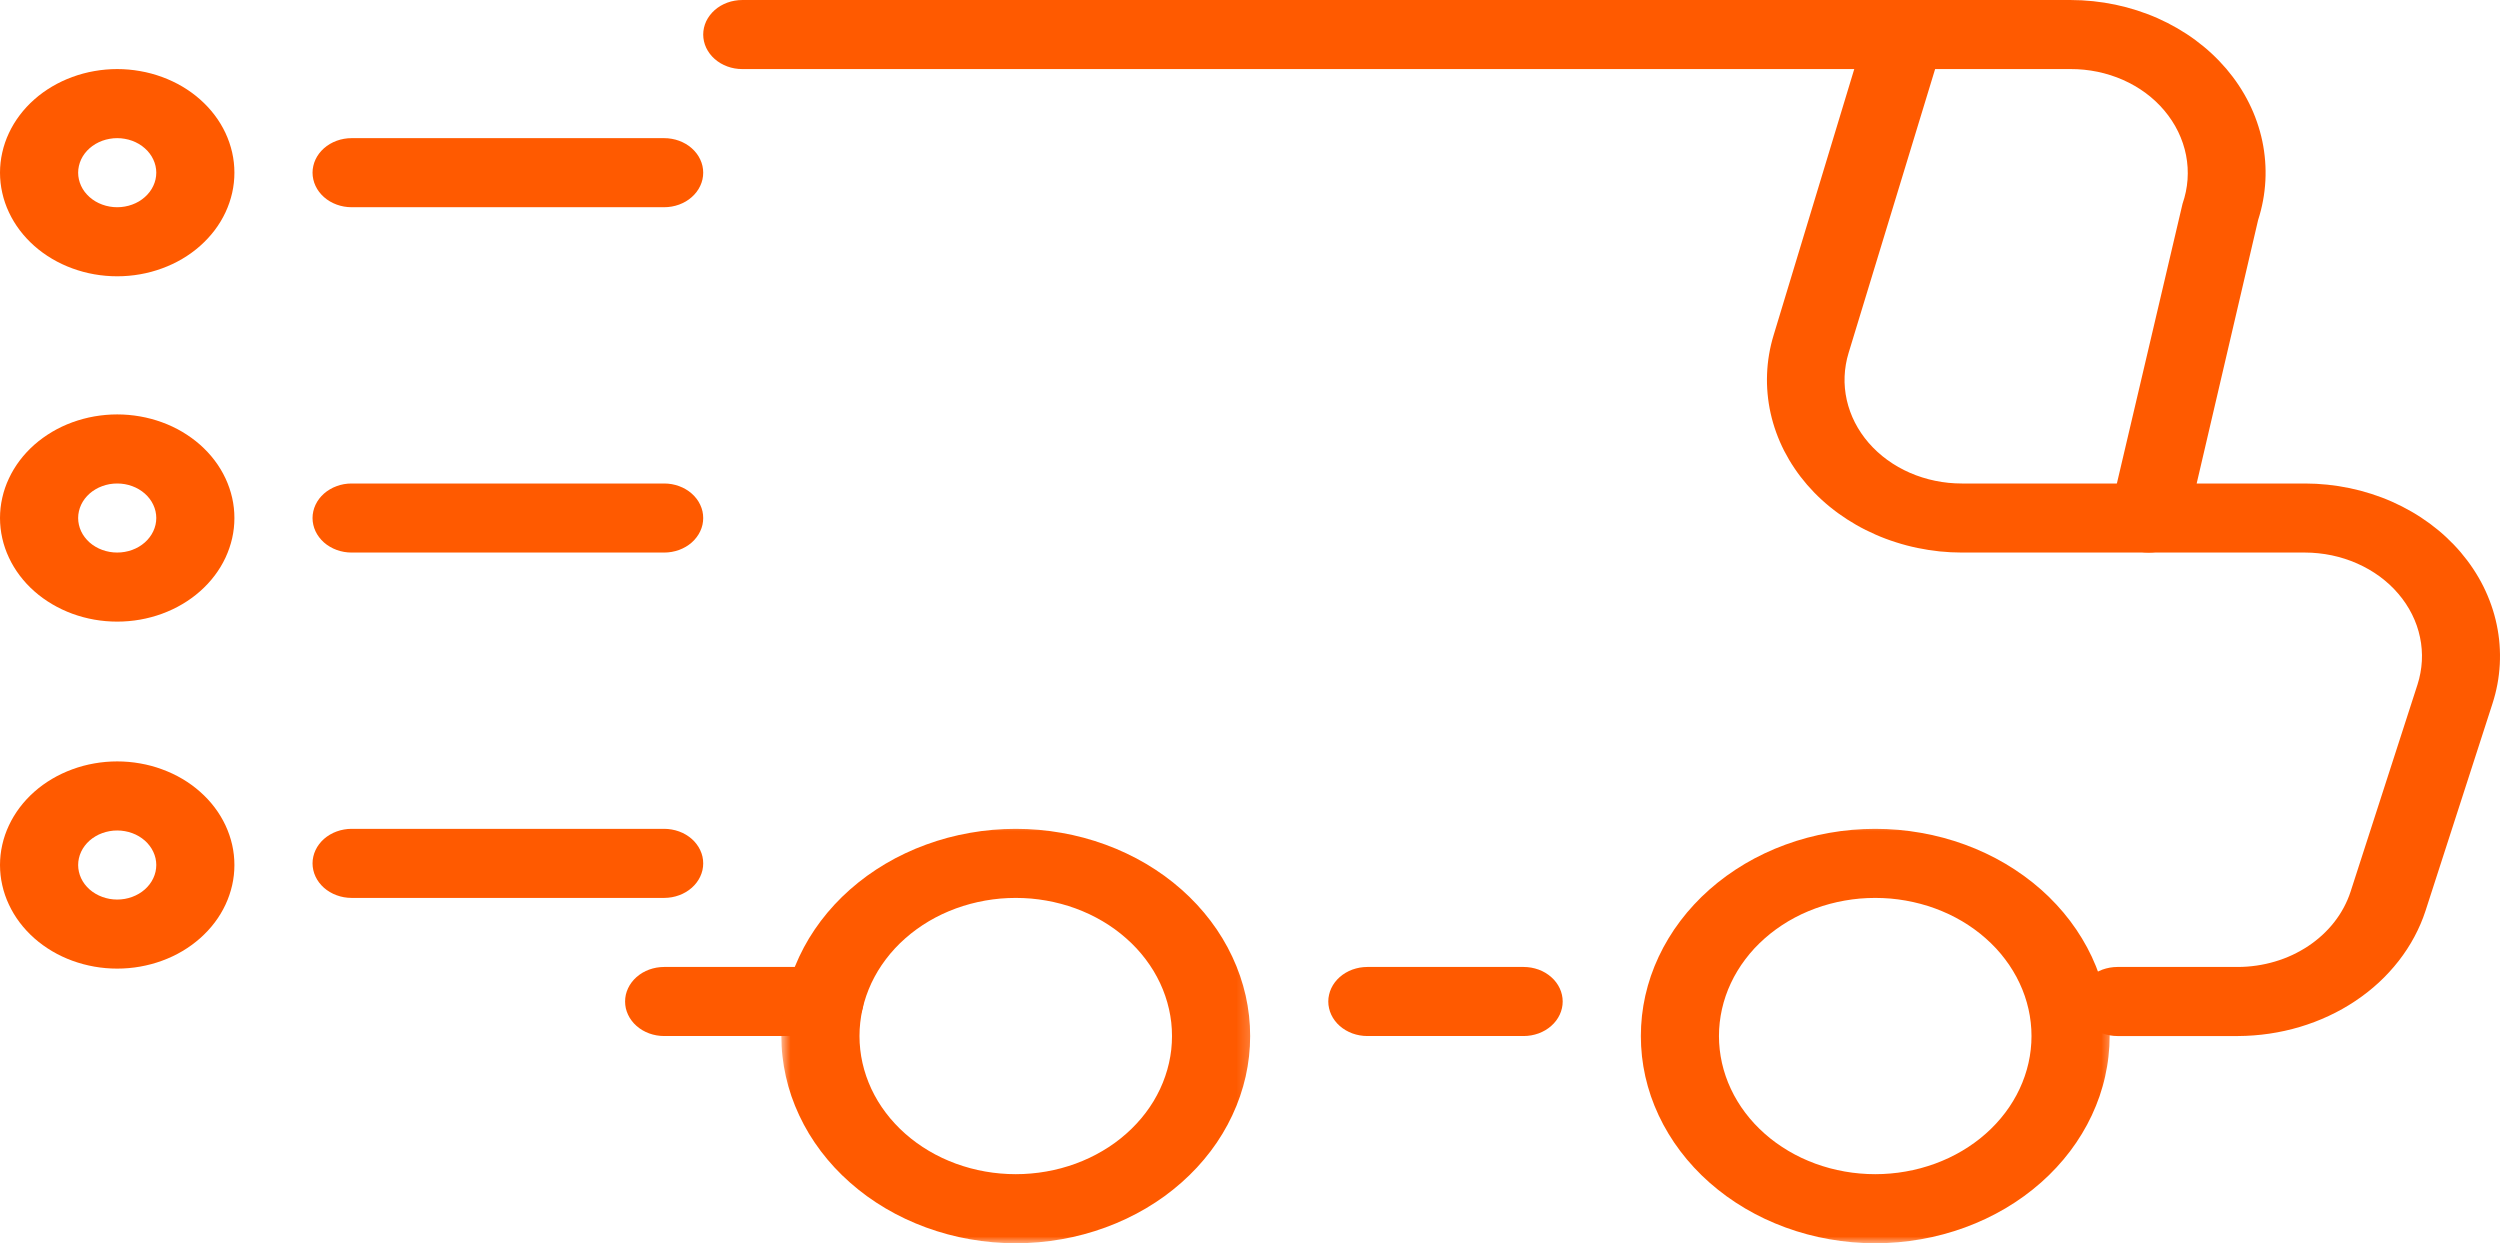
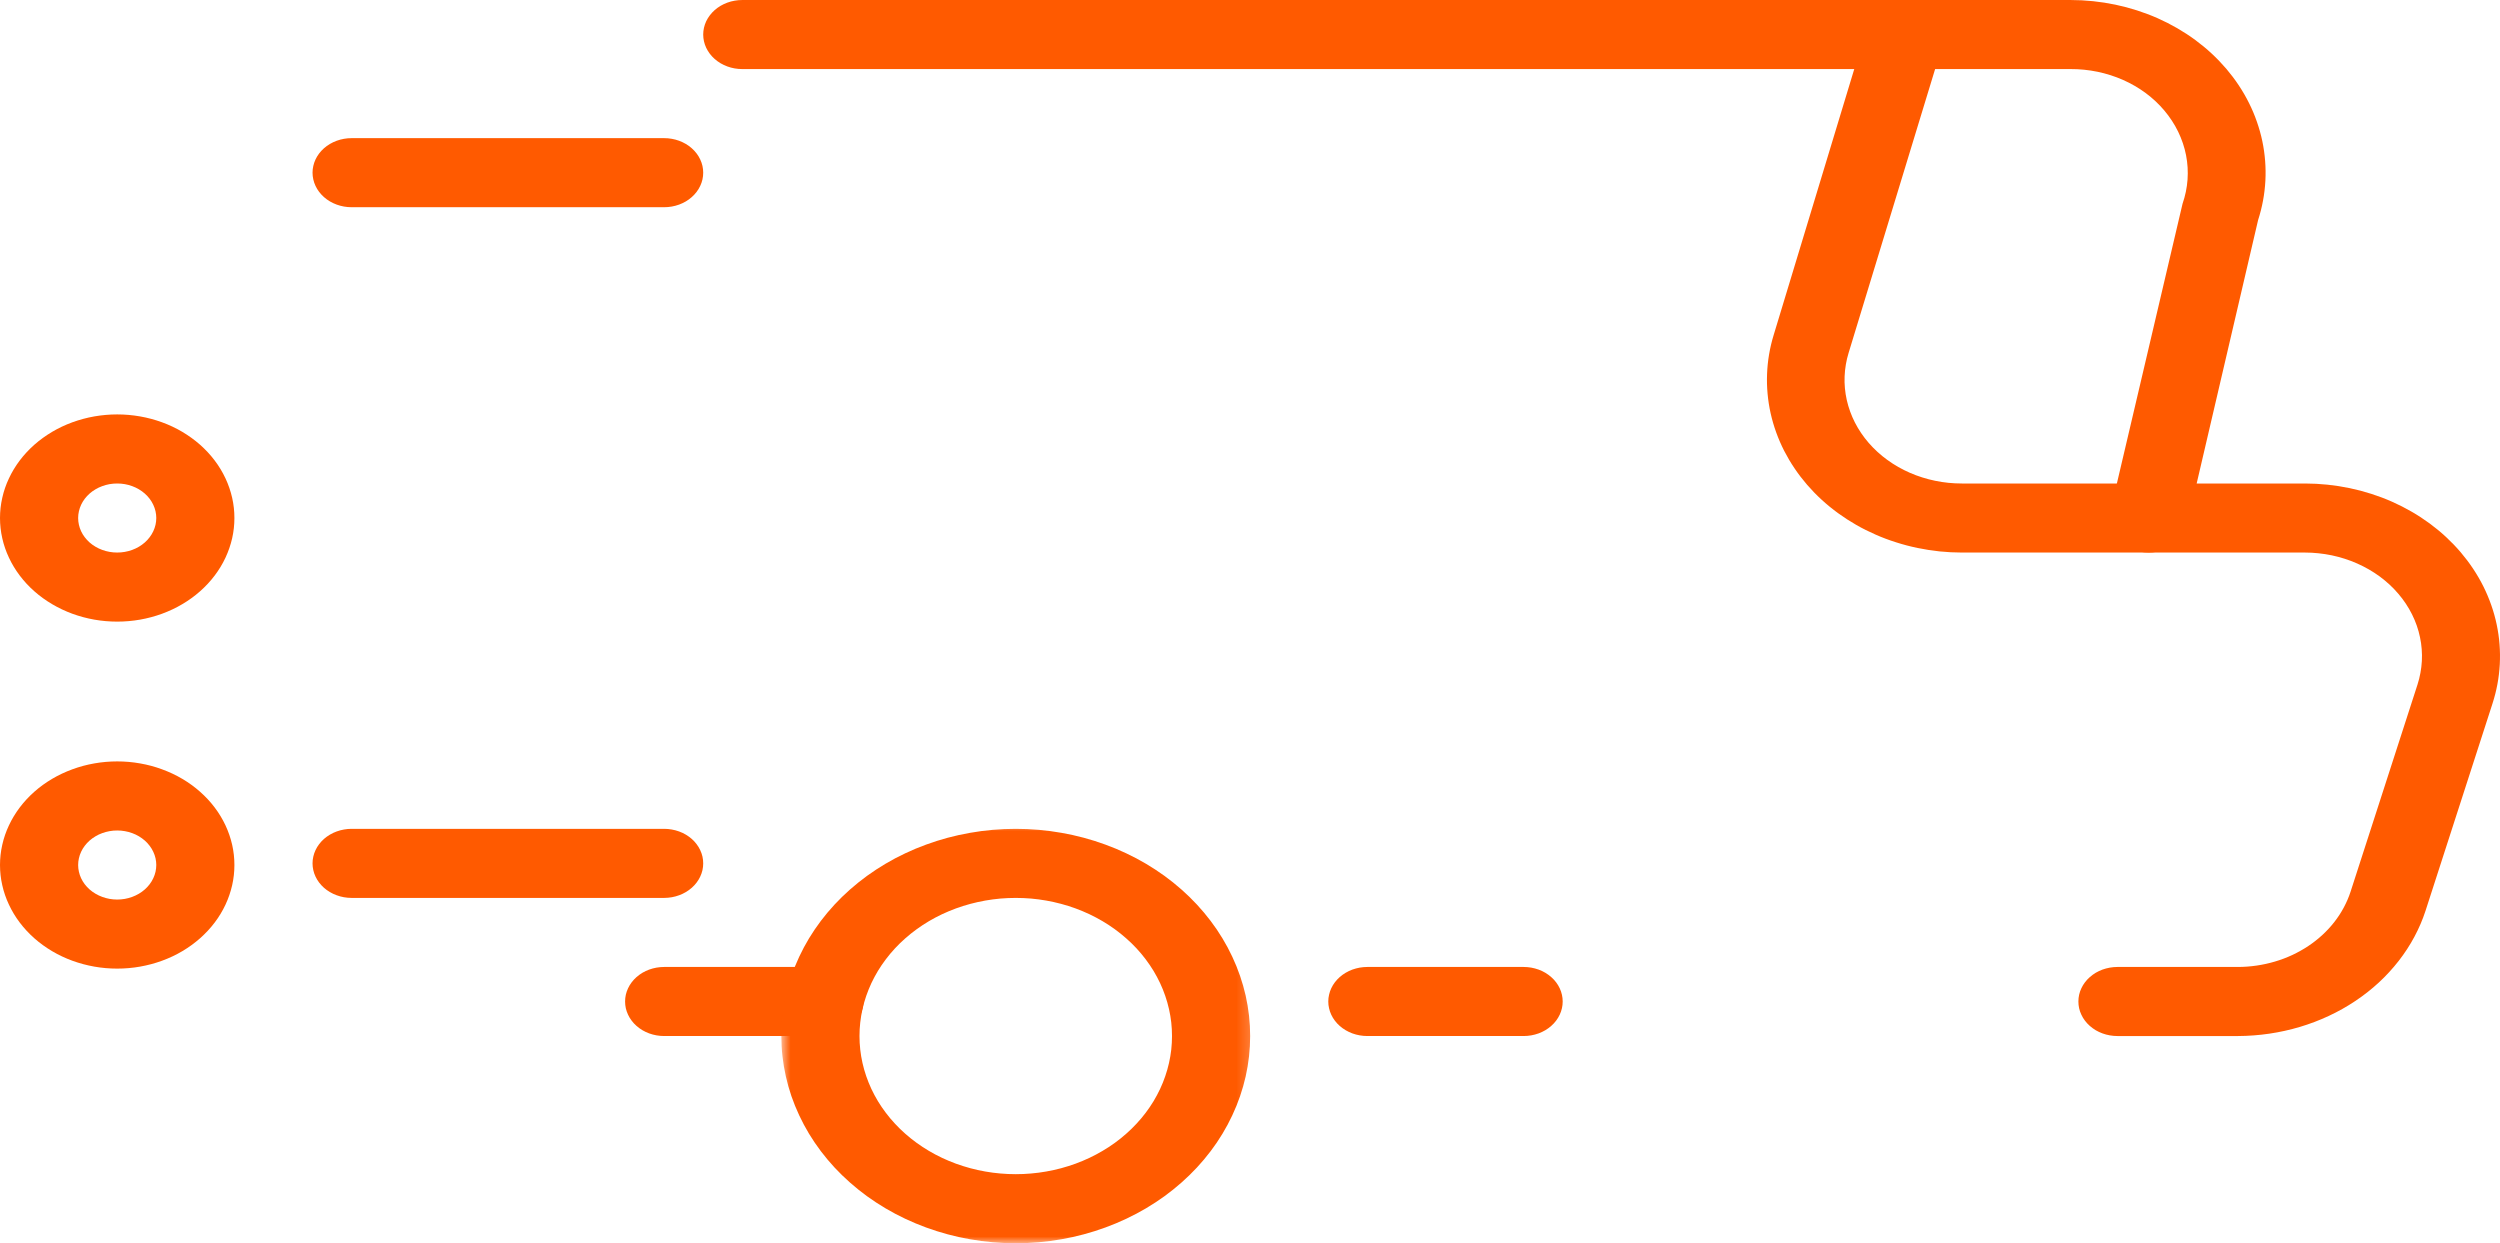
<svg xmlns="http://www.w3.org/2000/svg" width="185" height="92" viewBox="0 0 185 92" fill="none">
  <path d="M61 76.666H49.148C48.957 76.666 48.769 76.65 48.583 76.617C48.397 76.585 48.215 76.535 48.04 76.472C47.865 76.407 47.699 76.329 47.54 76.236C47.383 76.143 47.237 76.036 47.102 75.917C46.968 75.8 46.849 75.671 46.743 75.53C46.638 75.391 46.548 75.245 46.476 75.088C46.402 74.933 46.349 74.775 46.31 74.61C46.275 74.446 46.257 74.279 46.257 74.111C46.257 73.942 46.275 73.777 46.31 73.613C46.349 73.448 46.402 73.288 46.476 73.133C46.548 72.978 46.638 72.83 46.743 72.691C46.849 72.552 46.968 72.423 47.102 72.304C47.237 72.185 47.383 72.08 47.54 71.985C47.699 71.892 47.865 71.814 48.04 71.749C48.215 71.686 48.397 71.638 48.583 71.604C48.769 71.573 48.957 71.555 49.148 71.555H61C61.189 71.555 61.377 71.573 61.563 71.604C61.749 71.638 61.931 71.686 62.106 71.749C62.281 71.814 62.447 71.892 62.606 71.985C62.763 72.08 62.909 72.185 63.044 72.304C63.178 72.423 63.297 72.552 63.403 72.691C63.508 72.83 63.598 72.978 63.669 73.133C63.744 73.288 63.797 73.448 63.836 73.613C63.871 73.777 63.892 73.942 63.892 74.111C63.892 74.279 63.871 74.446 63.836 74.61C63.797 74.775 63.744 74.933 63.669 75.088C63.598 75.245 63.508 75.391 63.403 75.53C63.297 75.671 63.178 75.8 63.044 75.917C62.909 76.036 62.763 76.143 62.606 76.236C62.447 76.329 62.281 76.407 62.106 76.472C61.931 76.535 61.749 76.585 61.563 76.617C61.377 76.65 61.189 76.666 61 76.666Z" fill="#FF5A00" />
  <path d="M165.606 76.667H156.69C156.501 76.667 156.313 76.651 156.127 76.617C155.941 76.585 155.759 76.536 155.584 76.472C155.409 76.407 155.243 76.33 155.084 76.237C154.927 76.143 154.781 76.036 154.646 75.917C154.512 75.8 154.393 75.671 154.287 75.531C154.182 75.392 154.092 75.245 154.021 75.088C153.946 74.934 153.893 74.775 153.855 74.611C153.819 74.446 153.801 74.279 153.801 74.111C153.801 73.942 153.819 73.778 153.855 73.613C153.893 73.449 153.946 73.288 154.021 73.133C154.092 72.979 154.182 72.83 154.287 72.691C154.393 72.552 154.512 72.424 154.646 72.305C154.781 72.186 154.927 72.081 155.084 71.985C155.243 71.892 155.409 71.815 155.584 71.749C155.759 71.686 155.941 71.638 156.127 71.605C156.313 71.573 156.501 71.555 156.69 71.555H165.601C166.068 71.555 166.532 71.519 166.994 71.452C167.456 71.385 167.907 71.285 168.351 71.153C168.796 71.022 169.224 70.859 169.637 70.667C170.049 70.472 170.444 70.252 170.817 70.003C171.191 69.755 171.539 69.479 171.862 69.182C172.185 68.882 172.481 68.563 172.746 68.222C173.01 67.883 173.244 67.524 173.443 67.151C173.643 66.776 173.809 66.392 173.939 65.995L178.894 50.662C178.986 50.377 179.058 50.089 179.111 49.798C179.165 49.506 179.201 49.213 179.217 48.919C179.233 48.624 179.23 48.328 179.206 48.033C179.183 47.739 179.143 47.446 179.08 47.157C179.02 46.865 178.941 46.58 178.842 46.296C178.744 46.014 178.627 45.739 178.492 45.467C178.358 45.197 178.205 44.934 178.037 44.68C177.869 44.424 177.683 44.18 177.481 43.944C177.281 43.708 177.066 43.482 176.835 43.268C176.604 43.054 176.359 42.854 176.104 42.663C175.846 42.475 175.579 42.301 175.298 42.138C175.018 41.977 174.729 41.831 174.43 41.698C174.132 41.565 173.825 41.45 173.511 41.349C173.197 41.248 172.878 41.164 172.553 41.095C172.228 41.028 171.898 40.976 171.566 40.942C171.234 40.907 170.902 40.889 170.568 40.889H159.002C158.789 40.889 158.576 40.869 158.368 40.827C158.159 40.786 157.957 40.724 157.764 40.643C157.569 40.562 157.39 40.462 157.219 40.346C157.051 40.229 156.898 40.098 156.764 39.951C156.627 39.804 156.513 39.646 156.416 39.475C156.32 39.306 156.248 39.13 156.196 38.946C156.145 38.761 156.118 38.575 156.113 38.385C156.109 38.196 156.127 38.008 156.169 37.823L161.508 15.079C161.71 14.498 161.833 13.903 161.878 13.296C161.921 12.689 161.885 12.084 161.768 11.486C161.651 10.887 161.456 10.308 161.185 9.749C160.913 9.189 160.57 8.666 160.16 8.178C159.758 7.7 159.298 7.27 158.783 6.887C158.267 6.505 157.706 6.182 157.105 5.914C156.501 5.648 155.871 5.448 155.216 5.311C154.559 5.176 153.895 5.109 153.222 5.111H54.928C54.74 5.111 54.552 5.095 54.365 5.063C54.179 5.03 53.998 4.982 53.823 4.917C53.648 4.853 53.482 4.774 53.322 4.681C53.165 4.587 53.02 4.482 52.885 4.363C52.75 4.244 52.632 4.115 52.526 3.977C52.421 3.836 52.331 3.689 52.257 3.534C52.185 3.38 52.131 3.219 52.093 3.055C52.057 2.89 52.037 2.724 52.037 2.557C52.037 2.388 52.057 2.222 52.093 2.057C52.131 1.893 52.185 1.734 52.257 1.577C52.331 1.423 52.421 1.276 52.526 1.137C52.632 0.996 52.75 0.868 52.885 0.749C53.02 0.63 53.165 0.525 53.322 0.431C53.482 0.338 53.648 0.259 53.823 0.195C53.998 0.13 54.179 0.082 54.365 0.051C54.552 0.017 54.74 0.001 54.928 0.001H153.222C153.778 0.001 154.335 0.031 154.886 0.088C155.44 0.146 155.988 0.231 156.531 0.344C157.071 0.457 157.605 0.598 158.128 0.766C158.652 0.935 159.164 1.127 159.662 1.347C160.16 1.568 160.642 1.813 161.109 2.083C161.575 2.353 162.022 2.644 162.45 2.959C162.878 3.275 163.284 3.61 163.668 3.967C164.052 4.324 164.41 4.698 164.747 5.091C165.081 5.486 165.391 5.894 165.671 6.318C165.954 6.745 166.207 7.181 166.431 7.633C166.656 8.083 166.849 8.543 167.012 9.015C167.176 9.485 167.311 9.963 167.412 10.447C167.513 10.93 167.582 11.418 167.62 11.91C167.658 12.4 167.665 12.891 167.638 13.383C167.611 13.877 167.553 14.365 167.463 14.85C167.373 15.336 167.25 15.816 167.098 16.29L162.553 35.779H170.568C171.124 35.779 171.68 35.809 172.232 35.866C172.786 35.924 173.333 36.009 173.876 36.122C174.417 36.235 174.951 36.376 175.473 36.544C175.998 36.711 176.51 36.905 177.007 37.125C177.505 37.346 177.988 37.591 178.454 37.861C178.921 38.129 179.367 38.422 179.796 38.737C180.224 39.053 180.63 39.388 181.014 39.745C181.397 40.102 181.758 40.476 182.093 40.869C182.427 41.264 182.736 41.672 183.017 42.096C183.299 42.521 183.553 42.959 183.777 43.409C184.001 43.861 184.194 44.321 184.358 44.791C184.524 45.263 184.656 45.739 184.757 46.225C184.858 46.708 184.93 47.196 184.966 47.686C185.004 48.178 185.011 48.669 184.984 49.161C184.957 49.653 184.899 50.143 184.809 50.628C184.719 51.114 184.596 51.594 184.443 52.068L179.488 67.401C179.273 68.061 178.997 68.704 178.663 69.326C178.331 69.947 177.943 70.542 177.501 71.109C177.059 71.676 176.57 72.21 176.032 72.707C175.493 73.205 174.912 73.661 174.291 74.075C173.67 74.49 173.015 74.859 172.326 75.18C171.638 75.501 170.924 75.773 170.186 75.993C169.448 76.213 168.695 76.379 167.928 76.492C167.158 76.605 166.384 76.663 165.606 76.667Z" fill="#FF5A00" />
  <path d="M112.748 76.666H101.185C100.994 76.666 100.806 76.65 100.62 76.617C100.433 76.585 100.254 76.535 100.077 76.472C99.902 76.407 99.736 76.329 99.579 76.236C99.419 76.143 99.274 76.036 99.139 75.917C99.004 75.8 98.886 75.671 98.78 75.53C98.675 75.391 98.585 75.245 98.513 75.088C98.442 74.933 98.385 74.775 98.35 74.61C98.311 74.446 98.293 74.279 98.293 74.111C98.293 73.942 98.311 73.777 98.35 73.613C98.385 73.448 98.442 73.288 98.513 73.133C98.585 72.978 98.675 72.83 98.78 72.691C98.886 72.552 99.004 72.423 99.139 72.304C99.274 72.185 99.419 72.08 99.579 71.985C99.736 71.892 99.902 71.814 100.077 71.749C100.254 71.686 100.433 71.638 100.62 71.604C100.806 71.573 100.994 71.555 101.185 71.555H112.748C112.938 71.555 113.125 71.573 113.311 71.604C113.497 71.638 113.679 71.686 113.854 71.749C114.029 71.814 114.197 71.892 114.354 71.985C114.511 72.08 114.657 72.185 114.791 72.304C114.926 72.423 115.047 72.552 115.152 72.691C115.258 72.83 115.345 72.978 115.419 73.133C115.491 73.288 115.547 73.448 115.583 73.613C115.621 73.777 115.639 73.942 115.639 74.111C115.639 74.279 115.621 74.446 115.583 74.61C115.547 74.775 115.491 74.933 115.419 75.088C115.345 75.245 115.258 75.391 115.152 75.53C115.047 75.671 114.926 75.8 114.791 75.917C114.657 76.036 114.511 76.143 114.354 76.236C114.197 76.329 114.029 76.407 113.854 76.472C113.679 76.535 113.497 76.585 113.311 76.617C113.125 76.65 112.938 76.666 112.748 76.666Z" fill="#FF5A00" />
  <mask id="mask0_1_236" style="mask-type:luminance" maskUnits="userSpaceOnUse" x="57" y="60" width="36" height="32">
    <path d="M57.773 60.973H92.801V92H57.773V60.973Z" fill="white" />
  </mask>
  <g mask="url(#mask0_1_236)">
    <path d="M75.165 92.001C74.598 92.001 74.03 91.977 73.465 91.927C72.9 91.877 72.339 91.804 71.78 91.705C71.224 91.608 70.675 91.487 70.129 91.34C69.587 91.194 69.053 91.025 68.528 90.833C68.003 90.64 67.49 90.426 66.989 90.19C66.487 89.954 66 89.694 65.529 89.417C65.056 89.137 64.6 88.838 64.161 88.521C63.723 88.201 63.302 87.864 62.9 87.509C62.499 87.154 62.117 86.784 61.756 86.395C61.397 86.006 61.059 85.604 60.742 85.186C60.428 84.769 60.137 84.339 59.867 83.895C59.601 83.453 59.358 82.999 59.141 82.534C58.923 82.07 58.733 81.599 58.566 81.119C58.401 80.637 58.264 80.151 58.154 79.659C58.042 79.166 57.959 78.67 57.903 78.17C57.846 77.671 57.82 77.169 57.82 76.667C57.82 76.166 57.846 75.664 57.903 75.164C57.959 74.665 58.042 74.169 58.154 73.675C58.264 73.183 58.401 72.698 58.566 72.216C58.733 71.736 58.923 71.264 59.141 70.8C59.358 70.336 59.601 69.882 59.867 69.44C60.137 68.996 60.428 68.566 60.742 68.149C61.059 67.731 61.397 67.328 61.756 66.94C62.117 66.551 62.499 66.18 62.9 65.825C63.302 65.47 63.723 65.133 64.161 64.814C64.6 64.497 65.056 64.197 65.529 63.918C66 63.638 66.487 63.38 66.989 63.145C67.49 62.908 68.003 62.692 68.528 62.502C69.053 62.31 69.587 62.139 70.129 61.994C70.675 61.848 71.224 61.727 71.78 61.63C72.339 61.531 72.9 61.457 73.465 61.407C74.03 61.358 74.598 61.334 75.165 61.334C75.733 61.334 76.3 61.358 76.865 61.407C77.431 61.457 77.992 61.531 78.55 61.63C79.106 61.727 79.656 61.848 80.201 61.994C80.744 62.139 81.278 62.31 81.802 62.502C82.327 62.692 82.841 62.908 83.341 63.145C83.844 63.38 84.33 63.638 84.802 63.918C85.275 64.197 85.73 64.497 86.17 64.814C86.609 65.133 87.029 65.47 87.43 65.825C87.832 66.18 88.213 66.551 88.574 66.94C88.933 67.328 89.272 67.731 89.588 68.149C89.904 68.566 90.196 68.996 90.463 69.44C90.73 69.882 90.974 70.336 91.19 70.8C91.407 71.264 91.6 71.736 91.764 72.216C91.93 72.698 92.067 73.183 92.179 73.675C92.289 74.169 92.372 74.665 92.428 75.164C92.484 75.664 92.511 76.166 92.511 76.667C92.511 77.169 92.484 77.671 92.428 78.17C92.372 78.67 92.289 79.166 92.179 79.659C92.067 80.151 91.93 80.637 91.764 81.119C91.6 81.599 91.407 82.07 91.19 82.534C90.974 82.999 90.73 83.453 90.463 83.895C90.196 84.339 89.904 84.769 89.588 85.186C89.272 85.604 88.933 86.006 88.574 86.395C88.213 86.784 87.832 87.154 87.43 87.509C87.029 87.864 86.609 88.201 86.17 88.521C85.73 88.838 85.275 89.137 84.802 89.417C84.33 89.694 83.844 89.954 83.341 90.19C82.841 90.426 82.327 90.64 81.802 90.833C81.278 91.025 80.744 91.194 80.201 91.34C79.656 91.487 79.106 91.608 78.55 91.705C77.992 91.804 77.431 91.877 76.865 91.927C76.3 91.977 75.733 92.001 75.165 92.001ZM75.165 66.446C74.786 66.446 74.409 66.462 74.032 66.493C73.656 66.527 73.281 66.577 72.909 66.642C72.539 66.708 72.171 66.789 71.81 66.886C71.446 66.983 71.09 67.094 70.74 67.223C70.39 67.352 70.049 67.495 69.715 67.651C69.38 67.81 69.055 67.983 68.741 68.167C68.427 68.353 68.122 68.554 67.83 68.766C67.537 68.978 67.256 69.202 66.989 69.44C66.72 69.676 66.467 69.924 66.227 70.181C65.987 70.441 65.76 70.709 65.551 70.989C65.341 71.266 65.145 71.554 64.966 71.849C64.789 72.144 64.627 72.446 64.481 72.755C64.338 73.064 64.21 73.38 64.1 73.699C63.99 74.02 63.898 74.345 63.824 74.673C63.75 75.002 63.694 75.333 63.658 75.666C63.62 75.999 63.602 76.332 63.602 76.667C63.602 77.002 63.62 77.335 63.658 77.669C63.694 78.002 63.75 78.333 63.824 78.662C63.898 78.989 63.99 79.314 64.1 79.634C64.21 79.955 64.338 80.27 64.481 80.579C64.627 80.889 64.789 81.19 64.966 81.486C65.145 81.781 65.341 82.069 65.551 82.346C65.76 82.626 65.987 82.893 66.227 83.151C66.467 83.411 66.72 83.659 66.989 83.895C67.256 84.133 67.537 84.357 67.83 84.569C68.122 84.781 68.427 84.981 68.741 85.166C69.055 85.352 69.38 85.525 69.715 85.683C70.049 85.84 70.39 85.983 70.74 86.112C71.09 86.238 71.446 86.351 71.81 86.449C72.171 86.546 72.539 86.627 72.909 86.692C73.281 86.758 73.656 86.808 74.032 86.839C74.409 86.873 74.786 86.889 75.165 86.889C75.544 86.889 75.921 86.873 76.298 86.839C76.675 86.808 77.049 86.758 77.422 86.692C77.792 86.627 78.16 86.546 78.523 86.449C78.884 86.351 79.241 86.238 79.591 86.112C79.941 85.983 80.282 85.84 80.616 85.683C80.95 85.525 81.275 85.352 81.589 85.166C81.906 84.981 82.209 84.781 82.502 84.569C82.794 84.357 83.074 84.133 83.341 83.895C83.61 83.659 83.864 83.411 84.104 83.151C84.344 82.893 84.57 82.626 84.781 82.346C84.99 82.069 85.185 81.781 85.365 81.486C85.542 81.19 85.703 80.889 85.849 80.579C85.995 80.27 86.12 79.955 86.23 79.634C86.34 79.314 86.432 78.989 86.506 78.662C86.58 78.333 86.636 78.002 86.674 77.669C86.71 77.335 86.728 77.002 86.728 76.667C86.728 76.332 86.71 75.999 86.674 75.666C86.636 75.333 86.58 75.002 86.506 74.673C86.432 74.345 86.34 74.02 86.23 73.699C86.12 73.38 85.995 73.064 85.849 72.755C85.703 72.446 85.542 72.144 85.365 71.849C85.185 71.554 84.99 71.266 84.781 70.989C84.57 70.709 84.344 70.441 84.104 70.181C83.864 69.924 83.61 69.676 83.341 69.44C83.074 69.202 82.794 68.978 82.502 68.766C82.209 68.554 81.906 68.353 81.589 68.167C81.275 67.983 80.95 67.81 80.616 67.651C80.282 67.495 79.941 67.352 79.591 67.223C79.241 67.094 78.884 66.983 78.523 66.886C78.16 66.789 77.792 66.708 77.422 66.642C77.049 66.577 76.675 66.527 76.298 66.493C75.921 66.462 75.544 66.446 75.165 66.446Z" fill="#FF5A00" />
  </g>
  <mask id="mask1_1_236" style="mask-type:luminance" maskUnits="userSpaceOnUse" x="120" y="60" width="37" height="32">
    <path d="M120.938 60.973H156.54V92H120.938V60.973Z" fill="white" />
  </mask>
  <g mask="url(#mask1_1_236)">
-     <path d="M138.768 92.001C138.198 92.001 137.633 91.977 137.068 91.927C136.503 91.877 135.94 91.804 135.383 91.705C134.827 91.608 134.275 91.487 133.732 91.34C133.187 91.194 132.653 91.025 132.129 90.833C131.604 90.64 131.092 90.426 130.59 90.19C130.09 89.954 129.603 89.694 129.13 89.417C128.659 89.137 128.203 88.838 127.764 88.521C127.324 88.201 126.904 87.864 126.501 87.509C126.099 87.154 125.72 86.784 125.359 86.395C124.998 86.006 124.659 85.604 124.345 85.186C124.029 84.769 123.737 84.339 123.47 83.895C123.201 83.453 122.959 82.999 122.741 82.534C122.524 82.07 122.333 81.599 122.167 81.119C122.003 80.637 121.866 80.151 121.754 79.659C121.644 79.166 121.561 78.67 121.505 78.17C121.449 77.671 121.422 77.169 121.422 76.667C121.422 76.166 121.449 75.664 121.505 75.164C121.561 74.665 121.644 74.169 121.754 73.675C121.866 73.183 122.003 72.698 122.167 72.216C122.333 71.736 122.524 71.264 122.741 70.8C122.959 70.336 123.201 69.882 123.47 69.44C123.737 68.996 124.029 68.566 124.345 68.149C124.659 67.731 124.998 67.328 125.359 66.94C125.72 66.551 126.099 66.18 126.501 65.825C126.904 65.47 127.324 65.133 127.764 64.814C128.203 64.497 128.659 64.197 129.13 63.918C129.603 63.638 130.09 63.38 130.59 63.145C131.092 62.908 131.604 62.692 132.129 62.502C132.653 62.31 133.187 62.139 133.732 61.994C134.275 61.848 134.827 61.727 135.383 61.63C135.94 61.531 136.503 61.457 137.068 61.407C137.633 61.358 138.198 61.334 138.768 61.334C139.336 61.334 139.901 61.358 140.468 61.407C141.034 61.457 141.594 61.531 142.151 61.63C142.709 61.727 143.259 61.848 143.801 61.994C144.347 62.139 144.88 62.31 145.405 62.502C145.93 62.692 146.444 62.908 146.944 63.145C147.444 63.38 147.931 63.638 148.404 63.918C148.875 64.197 149.333 64.497 149.77 64.814C150.21 65.133 150.632 65.47 151.033 65.825C151.435 66.18 151.816 66.551 152.175 66.94C152.536 67.328 152.875 67.731 153.189 68.149C153.505 68.566 153.797 68.996 154.064 69.44C154.333 69.882 154.575 70.336 154.793 70.8C155.01 71.264 155.201 71.736 155.367 72.216C155.53 72.698 155.67 73.183 155.779 73.675C155.889 74.169 155.975 74.665 156.028 75.164C156.085 75.664 156.114 76.166 156.114 76.667C156.114 77.169 156.085 77.671 156.028 78.17C155.975 78.67 155.889 79.166 155.779 79.659C155.67 80.151 155.53 80.637 155.367 81.119C155.201 81.599 155.01 82.07 154.793 82.534C154.575 82.999 154.333 83.453 154.064 83.895C153.797 84.339 153.505 84.769 153.189 85.186C152.875 85.604 152.536 86.006 152.175 86.395C151.816 86.784 151.435 87.154 151.033 87.509C150.632 87.864 150.21 88.201 149.77 88.521C149.333 88.838 148.875 89.137 148.404 89.417C147.931 89.694 147.444 89.954 146.944 90.19C146.444 90.426 145.93 90.64 145.405 90.833C144.88 91.025 144.347 91.194 143.801 91.34C143.259 91.487 142.709 91.608 142.151 91.705C141.594 91.804 141.034 91.877 140.468 91.927C139.901 91.977 139.336 92.001 138.768 92.001ZM138.768 66.446C138.389 66.446 138.01 66.462 137.633 66.493C137.256 66.527 136.882 66.577 136.511 66.642C136.139 66.708 135.774 66.789 135.41 66.886C135.047 66.983 134.692 67.094 134.342 67.223C133.993 67.352 133.649 67.495 133.315 67.651C132.981 67.81 132.658 67.983 132.342 68.167C132.028 68.353 131.725 68.554 131.431 68.766C131.137 68.978 130.859 69.202 130.59 69.44C130.323 69.676 130.069 69.924 129.827 70.181C129.587 70.441 129.363 70.709 129.152 70.989C128.941 71.266 128.748 71.554 128.569 71.849C128.389 72.144 128.228 72.446 128.084 72.755C127.938 73.064 127.811 73.38 127.701 73.699C127.591 74.02 127.499 74.345 127.425 74.673C127.351 75.002 127.297 75.333 127.259 75.666C127.221 75.999 127.203 76.332 127.203 76.667C127.203 77.002 127.221 77.335 127.259 77.669C127.297 78.002 127.351 78.333 127.425 78.662C127.499 78.989 127.591 79.314 127.701 79.634C127.811 79.955 127.938 80.27 128.084 80.579C128.228 80.889 128.389 81.19 128.569 81.486C128.748 81.781 128.941 82.069 129.152 82.346C129.363 82.626 129.587 82.893 129.827 83.151C130.069 83.411 130.323 83.659 130.59 83.895C130.859 84.133 131.137 84.357 131.431 84.569C131.725 84.781 132.028 84.981 132.342 85.166C132.658 85.352 132.981 85.525 133.315 85.683C133.649 85.84 133.993 85.983 134.342 86.112C134.692 86.238 135.047 86.351 135.41 86.449C135.774 86.546 136.139 86.627 136.511 86.692C136.882 86.758 137.256 86.808 137.633 86.839C138.01 86.873 138.389 86.889 138.768 86.889C139.145 86.889 139.524 86.873 139.901 86.839C140.278 86.808 140.652 86.758 141.022 86.692C141.395 86.627 141.76 86.546 142.124 86.449C142.487 86.351 142.841 86.238 143.191 86.112C143.541 85.983 143.884 85.84 144.219 85.683C144.553 85.525 144.876 85.352 145.192 85.166C145.506 84.981 145.811 84.781 146.103 84.569C146.397 84.357 146.677 84.133 146.944 83.895C147.211 83.659 147.467 83.411 147.707 83.151C147.947 82.893 148.171 82.626 148.382 82.346C148.593 82.069 148.788 81.781 148.965 81.486C149.144 81.19 149.306 80.889 149.45 80.579C149.595 80.27 149.723 79.955 149.833 79.634C149.943 79.314 150.035 78.989 150.109 78.662C150.183 78.333 150.239 78.002 150.275 77.669C150.313 77.335 150.331 77.002 150.331 76.667C150.331 76.332 150.313 75.999 150.275 75.666C150.239 75.333 150.183 75.002 150.109 74.673C150.035 74.345 149.943 74.02 149.833 73.699C149.723 73.38 149.595 73.064 149.45 72.755C149.306 72.446 149.144 72.144 148.965 71.849C148.788 71.554 148.593 71.266 148.382 70.989C148.171 70.709 147.947 70.441 147.707 70.181C147.467 69.924 147.211 69.676 146.944 69.44C146.677 69.202 146.397 68.978 146.103 68.766C145.811 68.554 145.506 68.353 145.192 68.167C144.876 67.983 144.553 67.81 144.219 67.651C143.884 67.495 143.541 67.352 143.191 67.223C142.841 67.094 142.487 66.983 142.124 66.886C141.76 66.789 141.395 66.708 141.022 66.642C140.652 66.577 140.278 66.527 139.901 66.493C139.524 66.462 139.145 66.446 138.768 66.446Z" fill="#FF5A00" />
-   </g>
+     </g>
  <path d="M159.003 40.889H145.179C144.627 40.889 144.078 40.859 143.528 40.804C142.981 40.746 142.436 40.661 141.9 40.55C141.361 40.439 140.834 40.3 140.314 40.133C139.793 39.969 139.286 39.779 138.791 39.56C138.297 39.344 137.817 39.104 137.355 38.839C136.891 38.573 136.445 38.285 136.018 37.974C135.592 37.665 135.188 37.334 134.805 36.983C134.421 36.632 134.062 36.261 133.726 35.874C133.392 35.486 133.082 35.083 132.8 34.663C132.515 34.245 132.261 33.812 132.032 33.368C131.806 32.922 131.608 32.468 131.44 32.002C131.272 31.538 131.135 31.066 131.027 30.586C130.92 30.108 130.846 29.625 130.801 29.139C130.756 28.651 130.743 28.165 130.763 27.677C130.781 27.19 130.83 26.704 130.913 26.22C130.994 25.738 131.108 25.26 131.252 24.79L138.19 1.893C138.239 1.73 138.306 1.574 138.389 1.423C138.474 1.272 138.573 1.131 138.69 0.999C138.804 0.864 138.934 0.743 139.078 0.632C139.219 0.523 139.374 0.426 139.538 0.34C139.704 0.257 139.876 0.188 140.056 0.134C140.235 0.08 140.419 0.043 140.608 0.021C140.796 -0.001 140.984 -0.005 141.175 0.005C141.364 0.017 141.55 0.045 141.734 0.088C141.918 0.132 142.093 0.19 142.263 0.265C142.433 0.338 142.595 0.427 142.745 0.531C142.896 0.632 143.032 0.747 143.158 0.874C143.284 0.999 143.394 1.135 143.488 1.28C143.582 1.427 143.66 1.578 143.721 1.738C143.782 1.897 143.824 2.059 143.849 2.226C143.874 2.392 143.88 2.559 143.867 2.726C143.856 2.894 143.824 3.059 143.775 3.221L136.797 26.113C136.709 26.396 136.642 26.684 136.593 26.974C136.543 27.265 136.512 27.556 136.501 27.85C136.489 28.143 136.496 28.435 136.523 28.728C136.55 29.02 136.597 29.311 136.66 29.599C136.725 29.886 136.808 30.17 136.909 30.449C137.01 30.729 137.129 31.003 137.265 31.27C137.402 31.538 137.557 31.798 137.728 32.05C137.898 32.301 138.084 32.543 138.286 32.777C138.488 33.009 138.706 33.231 138.937 33.443C139.168 33.654 139.41 33.852 139.668 34.038C139.924 34.225 140.193 34.397 140.471 34.556C140.749 34.714 141.038 34.859 141.337 34.99C141.635 35.119 141.94 35.234 142.252 35.331C142.566 35.43 142.882 35.514 143.207 35.579C143.53 35.646 143.856 35.696 144.188 35.73C144.517 35.761 144.847 35.779 145.179 35.779H159.003C159.194 35.779 159.382 35.795 159.568 35.827C159.754 35.861 159.934 35.908 160.111 35.974C160.286 36.037 160.452 36.116 160.609 36.209C160.768 36.303 160.914 36.408 161.049 36.527C161.183 36.646 161.302 36.775 161.408 36.913C161.513 37.054 161.603 37.201 161.675 37.355C161.749 37.51 161.802 37.671 161.838 37.835C161.876 38 161.894 38.166 161.894 38.333C161.894 38.502 161.876 38.668 161.838 38.833C161.802 38.997 161.749 39.156 161.675 39.313C161.603 39.467 161.513 39.614 161.408 39.753C161.302 39.894 161.183 40.022 161.049 40.141C160.914 40.26 160.768 40.365 160.609 40.459C160.452 40.552 160.286 40.631 160.111 40.695C159.934 40.758 159.754 40.808 159.568 40.839C159.382 40.873 159.194 40.889 159.003 40.889Z" fill="#FF5A00" />
-   <path d="M8.674 20.445C8.104 20.445 7.539 20.397 6.98 20.298C6.422 20.201 5.881 20.054 5.354 19.861C4.829 19.669 4.329 19.433 3.856 19.154C3.383 18.874 2.943 18.557 2.541 18.2C2.138 17.843 1.779 17.456 1.462 17.038C1.146 16.62 0.879 16.177 0.662 15.713C0.442 15.248 0.278 14.768 0.168 14.274C0.056 13.78 0 13.283 0 12.779C0 12.275 0.056 11.778 0.168 11.284C0.278 10.79 0.442 10.31 0.662 9.844C0.879 9.38 1.146 8.938 1.462 8.52C1.779 8.101 2.138 7.713 2.541 7.358C2.943 7.001 3.383 6.684 3.856 6.404C4.329 6.125 4.829 5.889 5.354 5.696C5.881 5.504 6.422 5.357 6.98 5.26C7.539 5.161 8.104 5.111 8.674 5.111C9.244 5.111 9.807 5.161 10.365 5.26C10.924 5.357 11.467 5.504 11.991 5.696C12.519 5.889 13.019 6.125 13.492 6.404C13.965 6.684 14.403 7.001 14.806 7.358C15.208 7.713 15.569 8.101 15.885 8.52C16.202 8.938 16.469 9.38 16.686 9.844C16.904 10.31 17.067 10.79 17.18 11.284C17.292 11.778 17.346 12.275 17.346 12.779C17.346 13.283 17.292 13.78 17.18 14.274C17.067 14.768 16.904 15.248 16.686 15.713C16.469 16.177 16.202 16.62 15.885 17.038C15.569 17.456 15.208 17.843 14.806 18.2C14.403 18.557 13.965 18.874 13.492 19.154C13.019 19.433 12.519 19.669 11.991 19.861C11.467 20.054 10.924 20.201 10.365 20.298C9.807 20.397 9.244 20.445 8.674 20.445ZM8.674 10.223C8.483 10.223 8.295 10.239 8.109 10.273C7.923 10.304 7.743 10.354 7.568 10.417C7.391 10.483 7.225 10.56 7.068 10.653C6.909 10.746 6.763 10.854 6.628 10.973C6.496 11.089 6.375 11.22 6.269 11.359C6.164 11.498 6.074 11.647 6.002 11.801C5.931 11.956 5.875 12.117 5.839 12.281C5.801 12.446 5.783 12.61 5.783 12.779C5.783 12.947 5.801 13.112 5.839 13.277C5.875 13.441 5.931 13.602 6.002 13.756C6.074 13.911 6.164 14.06 6.269 14.199C6.375 14.337 6.496 14.466 6.628 14.585C6.763 14.704 6.909 14.811 7.068 14.905C7.225 14.998 7.391 15.075 7.568 15.14C7.743 15.204 7.923 15.254 8.109 15.285C8.295 15.319 8.483 15.335 8.674 15.335C8.862 15.335 9.051 15.319 9.237 15.285C9.423 15.254 9.605 15.204 9.78 15.14C9.955 15.075 10.121 14.998 10.28 14.905C10.437 14.811 10.583 14.704 10.717 14.585C10.852 14.466 10.971 14.337 11.076 14.199C11.182 14.06 11.271 13.911 11.343 13.756C11.417 13.602 11.471 13.441 11.509 13.277C11.545 13.112 11.565 12.947 11.565 12.779C11.565 12.61 11.545 12.446 11.509 12.281C11.471 12.117 11.417 11.956 11.343 11.801C11.271 11.647 11.182 11.498 11.076 11.359C10.971 11.22 10.852 11.089 10.717 10.973C10.583 10.854 10.437 10.746 10.28 10.653C10.121 10.56 9.955 10.483 9.78 10.417C9.605 10.354 9.423 10.304 9.237 10.273C9.051 10.239 8.862 10.223 8.674 10.223Z" fill="#FF5A00" />
  <path d="M49.148 15.334H26.02C25.829 15.334 25.641 15.318 25.454 15.285C25.268 15.253 25.089 15.203 24.914 15.14C24.737 15.075 24.571 14.997 24.414 14.904C24.254 14.811 24.109 14.704 23.974 14.585C23.842 14.466 23.721 14.337 23.615 14.198C23.51 14.059 23.42 13.911 23.348 13.756C23.276 13.601 23.22 13.441 23.184 13.276C23.146 13.111 23.128 12.947 23.128 12.778C23.128 12.61 23.146 12.445 23.184 12.281C23.22 12.116 23.276 11.956 23.348 11.801C23.42 11.646 23.51 11.498 23.615 11.359C23.721 11.22 23.842 11.089 23.974 10.972C24.109 10.853 24.254 10.746 24.414 10.653C24.571 10.56 24.737 10.482 24.914 10.417C25.089 10.353 25.268 10.304 25.454 10.272C25.641 10.238 25.829 10.223 26.02 10.223H49.148C49.336 10.223 49.525 10.238 49.711 10.272C49.897 10.304 50.079 10.353 50.254 10.417C50.429 10.482 50.595 10.56 50.754 10.653C50.911 10.746 51.057 10.853 51.191 10.972C51.326 11.089 51.445 11.22 51.55 11.359C51.656 11.498 51.745 11.646 51.817 11.801C51.891 11.956 51.945 12.116 51.983 12.281C52.019 12.445 52.037 12.61 52.037 12.778C52.037 12.947 52.019 13.111 51.983 13.276C51.945 13.441 51.891 13.601 51.817 13.756C51.745 13.911 51.656 14.059 51.55 14.198C51.445 14.337 51.326 14.466 51.191 14.585C51.057 14.704 50.911 14.811 50.754 14.904C50.595 14.997 50.429 15.075 50.254 15.14C50.079 15.203 49.897 15.253 49.711 15.285C49.525 15.318 49.336 15.334 49.148 15.334Z" fill="#FF5A00" />
  <path d="M8.674 46C8.104 46 7.539 45.951 6.98 45.853C6.422 45.754 5.881 45.609 5.354 45.417C4.829 45.223 4.329 44.987 3.856 44.707C3.383 44.428 2.943 44.111 2.541 43.754C2.138 43.399 1.779 43.012 1.462 42.592C1.146 42.173 0.879 41.733 0.662 41.267C0.442 40.801 0.278 40.323 0.168 39.83C0.056 39.336 0 38.836 0 38.333C0 37.829 0.056 37.331 0.168 36.837C0.278 36.344 0.442 35.864 0.662 35.4C0.879 34.934 1.146 34.492 1.462 34.074C1.779 33.655 2.138 33.269 2.541 32.911C2.943 32.557 3.383 32.239 3.856 31.958C4.329 31.678 4.829 31.442 5.354 31.25C5.881 31.058 6.422 30.913 6.98 30.814C7.539 30.717 8.104 30.667 8.674 30.667C9.244 30.667 9.807 30.717 10.365 30.814C10.924 30.913 11.467 31.058 11.991 31.25C12.519 31.442 13.019 31.678 13.492 31.958C13.965 32.239 14.403 32.557 14.806 32.911C15.208 33.269 15.569 33.655 15.885 34.074C16.202 34.492 16.469 34.934 16.686 35.4C16.904 35.864 17.067 36.344 17.18 36.837C17.292 37.331 17.346 37.829 17.346 38.333C17.346 38.836 17.292 39.336 17.18 39.83C17.067 40.323 16.904 40.801 16.686 41.267C16.469 41.733 16.202 42.173 15.885 42.592C15.569 43.012 15.208 43.399 14.806 43.754C14.403 44.111 13.965 44.428 13.492 44.707C13.019 44.987 12.519 45.223 11.991 45.417C11.467 45.609 10.924 45.754 10.365 45.853C9.807 45.951 9.244 46 8.674 46ZM8.674 35.779C8.483 35.779 8.295 35.795 8.109 35.826C7.923 35.86 7.743 35.908 7.568 35.973C7.391 36.036 7.225 36.116 7.068 36.209C6.909 36.302 6.763 36.407 6.628 36.526C6.496 36.645 6.375 36.774 6.269 36.913C6.164 37.054 6.074 37.2 6.002 37.355C5.931 37.51 5.875 37.67 5.839 37.835C5.801 37.999 5.783 38.166 5.783 38.333C5.783 38.501 5.801 38.668 5.839 38.832C5.875 38.997 5.931 39.155 6.002 39.312C6.074 39.467 6.164 39.614 6.269 39.752C6.375 39.893 6.496 40.022 6.628 40.141C6.763 40.26 6.909 40.365 7.068 40.458C7.225 40.551 7.391 40.631 7.568 40.694C7.743 40.758 7.923 40.807 8.109 40.839C8.295 40.873 8.483 40.888 8.674 40.888C8.862 40.888 9.051 40.873 9.237 40.839C9.423 40.807 9.605 40.758 9.78 40.694C9.955 40.631 10.121 40.551 10.28 40.458C10.437 40.365 10.583 40.26 10.717 40.141C10.852 40.022 10.971 39.893 11.076 39.752C11.182 39.614 11.271 39.467 11.343 39.312C11.417 39.155 11.471 38.997 11.509 38.832C11.545 38.668 11.565 38.501 11.565 38.333C11.565 38.166 11.545 37.999 11.509 37.835C11.471 37.67 11.417 37.51 11.343 37.355C11.271 37.2 11.182 37.054 11.076 36.913C10.971 36.774 10.852 36.645 10.717 36.526C10.583 36.407 10.437 36.302 10.28 36.209C10.121 36.116 9.955 36.036 9.78 35.973C9.605 35.908 9.423 35.86 9.237 35.826C9.051 35.795 8.862 35.779 8.674 35.779Z" fill="#FF5A00" />
-   <path d="M49.148 40.889H26.02C25.829 40.889 25.641 40.873 25.454 40.84C25.268 40.808 25.089 40.758 24.914 40.695C24.737 40.631 24.571 40.552 24.414 40.459C24.254 40.366 24.109 40.261 23.974 40.142C23.842 40.023 23.721 39.894 23.615 39.753C23.51 39.614 23.42 39.467 23.348 39.313C23.276 39.156 23.22 38.997 23.184 38.833C23.146 38.668 23.128 38.502 23.128 38.333C23.128 38.167 23.146 38 23.184 37.836C23.22 37.671 23.276 37.51 23.348 37.356C23.42 37.201 23.51 37.054 23.615 36.913C23.721 36.775 23.842 36.646 23.974 36.527C24.109 36.408 24.254 36.303 24.414 36.21C24.571 36.116 24.737 36.037 24.914 35.974C25.089 35.908 25.268 35.861 25.454 35.827C25.641 35.795 25.829 35.779 26.02 35.779H49.148C49.336 35.779 49.525 35.795 49.711 35.827C49.897 35.861 50.079 35.908 50.254 35.974C50.429 36.037 50.595 36.116 50.754 36.21C50.911 36.303 51.057 36.408 51.191 36.527C51.326 36.646 51.445 36.775 51.55 36.913C51.656 37.054 51.745 37.201 51.817 37.356C51.891 37.51 51.945 37.671 51.983 37.836C52.019 38 52.037 38.167 52.037 38.333C52.037 38.502 52.019 38.668 51.983 38.833C51.945 38.997 51.891 39.156 51.817 39.313C51.745 39.467 51.656 39.614 51.55 39.753C51.445 39.894 51.326 40.023 51.191 40.142C51.057 40.261 50.911 40.366 50.754 40.459C50.595 40.552 50.429 40.631 50.254 40.695C50.079 40.758 49.897 40.808 49.711 40.84C49.525 40.873 49.336 40.889 49.148 40.889Z" fill="#FF5A00" />
  <path d="M8.674 71.677C8.104 71.677 7.539 71.629 6.98 71.53C6.422 71.431 5.881 71.286 5.354 71.094C4.829 70.902 4.329 70.666 3.856 70.386C3.383 70.106 2.943 69.787 2.541 69.432C2.138 69.075 1.779 68.689 1.462 68.27C1.146 67.852 0.879 67.41 0.662 66.944C0.442 66.48 0.278 66 0.168 65.506C0.056 65.013 0 64.515 0 64.011C0 63.508 0.056 63.008 0.168 62.514C0.278 62.021 0.442 61.543 0.662 61.077C0.879 60.613 1.146 60.171 1.462 59.752C1.779 59.334 2.138 58.945 2.541 58.59C2.943 58.233 3.383 57.916 3.856 57.636C4.329 57.357 4.829 57.121 5.354 56.929C5.881 56.734 6.422 56.59 6.98 56.492C7.539 56.393 8.104 56.344 8.674 56.344C9.244 56.344 9.807 56.393 10.365 56.492C10.924 56.59 11.467 56.734 11.991 56.929C12.519 57.121 13.019 57.357 13.492 57.636C13.965 57.916 14.403 58.233 14.806 58.59C15.208 58.945 15.569 59.334 15.885 59.752C16.202 60.171 16.469 60.613 16.686 61.077C16.904 61.543 17.067 62.021 17.18 62.514C17.292 63.008 17.346 63.508 17.346 64.011C17.346 64.515 17.292 65.013 17.18 65.506C17.067 66 16.904 66.48 16.686 66.944C16.469 67.41 16.202 67.852 15.885 68.27C15.569 68.689 15.208 69.075 14.806 69.432C14.403 69.787 13.965 70.106 13.492 70.386C13.019 70.666 12.519 70.902 11.991 71.094C11.467 71.286 10.924 71.431 10.365 71.53C9.807 71.629 9.244 71.677 8.674 71.677ZM8.674 61.456C8.483 61.456 8.295 61.471 8.109 61.505C7.923 61.537 7.743 61.586 7.568 61.65C7.391 61.713 7.225 61.792 7.068 61.886C6.909 61.979 6.763 62.086 6.628 62.203C6.496 62.322 6.375 62.451 6.269 62.592C6.164 62.73 6.074 62.877 6.002 63.034C5.931 63.188 5.875 63.347 5.839 63.512C5.801 63.676 5.783 63.843 5.783 64.011C5.783 64.178 5.801 64.344 5.839 64.509C5.875 64.674 5.931 64.834 6.002 64.989C6.074 65.144 6.164 65.29 6.269 65.431C6.375 65.57 6.496 65.699 6.628 65.818C6.763 65.937 6.909 66.042 7.068 66.135C7.225 66.228 7.391 66.307 7.568 66.371C7.743 66.436 7.923 66.484 8.109 66.518C8.295 66.549 8.483 66.567 8.674 66.567C8.862 66.567 9.051 66.549 9.237 66.518C9.423 66.484 9.605 66.436 9.78 66.371C9.955 66.307 10.121 66.228 10.28 66.135C10.437 66.042 10.583 65.937 10.717 65.818C10.852 65.699 10.971 65.57 11.076 65.431C11.182 65.29 11.271 65.144 11.343 64.989C11.417 64.834 11.471 64.674 11.509 64.509C11.545 64.344 11.565 64.178 11.565 64.011C11.565 63.843 11.545 63.676 11.509 63.512C11.471 63.347 11.417 63.188 11.343 63.034C11.271 62.877 11.182 62.73 11.076 62.592C10.971 62.451 10.852 62.322 10.717 62.203C10.583 62.086 10.437 61.979 10.28 61.886C10.121 61.792 9.955 61.713 9.78 61.65C9.605 61.586 9.423 61.537 9.237 61.505C9.051 61.471 8.862 61.456 8.674 61.456Z" fill="#FF5A00" />
  <path d="M49.148 66.446H26.02C25.829 66.446 25.641 66.428 25.454 66.396C25.268 66.362 25.089 66.315 24.914 66.249C24.737 66.186 24.571 66.107 24.414 66.013C24.254 65.92 24.109 65.815 23.974 65.696C23.842 65.577 23.721 65.448 23.615 65.309C23.51 65.169 23.42 65.022 23.348 64.867C23.276 64.713 23.22 64.552 23.184 64.388C23.146 64.223 23.128 64.056 23.128 63.89C23.128 63.721 23.146 63.555 23.184 63.39C23.22 63.226 23.276 63.067 23.348 62.912C23.42 62.756 23.51 62.609 23.615 62.47C23.721 62.329 23.842 62.2 23.974 62.081C24.109 61.965 24.254 61.857 24.414 61.764C24.571 61.671 24.737 61.592 24.914 61.528C25.089 61.465 25.268 61.415 25.454 61.384C25.641 61.35 25.829 61.334 26.02 61.334H49.148C49.336 61.334 49.525 61.35 49.711 61.384C49.897 61.415 50.079 61.465 50.254 61.528C50.429 61.592 50.595 61.671 50.754 61.764C50.911 61.857 51.057 61.965 51.191 62.081C51.326 62.2 51.445 62.329 51.55 62.47C51.656 62.609 51.745 62.756 51.817 62.912C51.891 63.067 51.945 63.226 51.983 63.39C52.019 63.555 52.037 63.721 52.037 63.89C52.037 64.056 52.019 64.223 51.983 64.388C51.945 64.552 51.891 64.713 51.817 64.867C51.745 65.022 51.656 65.169 51.55 65.309C51.445 65.448 51.326 65.577 51.191 65.696C51.057 65.815 50.911 65.92 50.754 66.013C50.595 66.107 50.429 66.186 50.254 66.249C50.079 66.315 49.897 66.362 49.711 66.396C49.525 66.428 49.336 66.446 49.148 66.446Z" fill="#FF5A00" />
</svg>